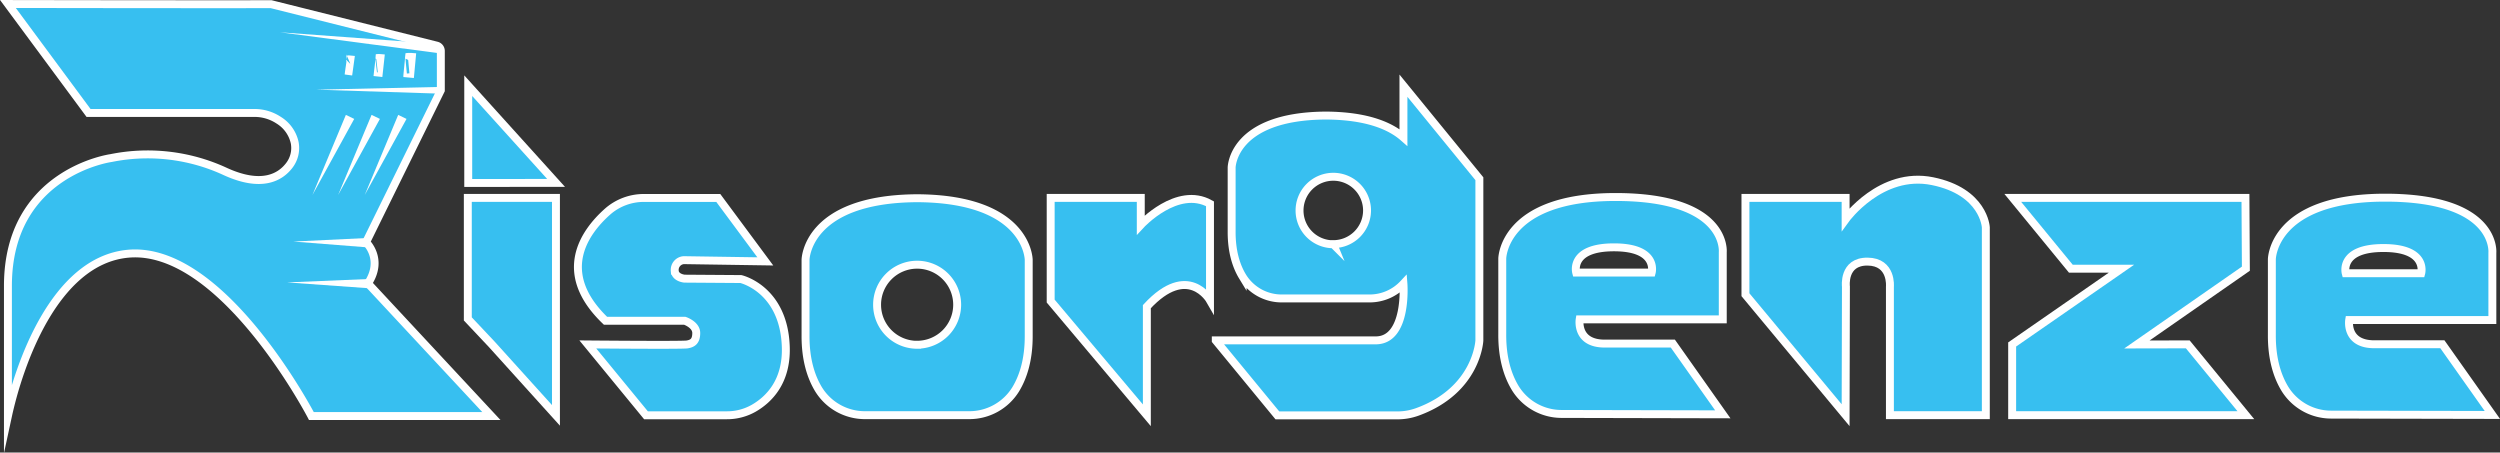
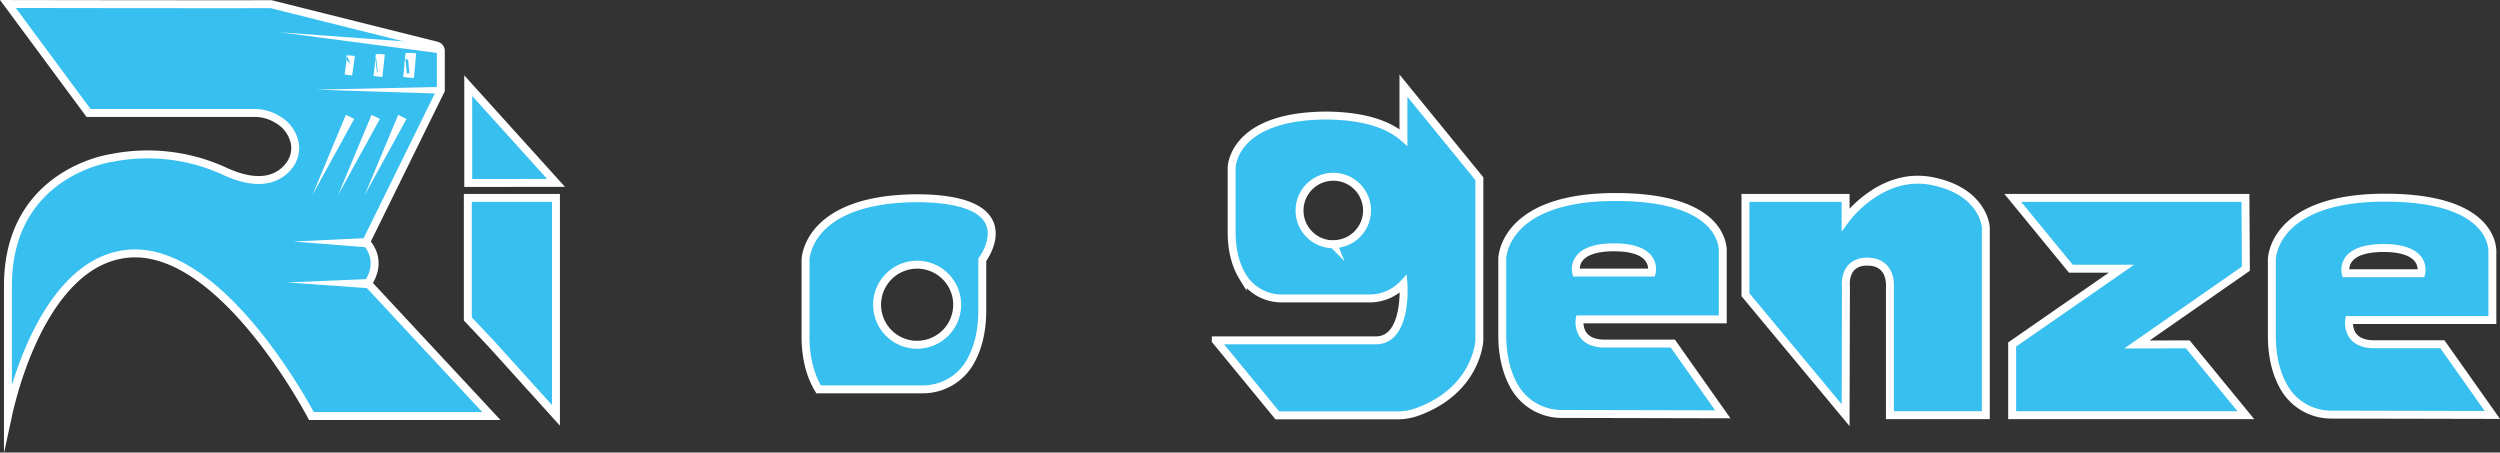
<svg xmlns="http://www.w3.org/2000/svg" viewBox="0 0 945.89 171.23">
  <rect x="0" y="0" width="945.89" height="171.23" fill="#333333" stroke="none" />
  <defs>
    <style>.cls-1,.cls-2{fill:#37bff0;}.cls-1{stroke:#fff;stroke-miterlimit:10;stroke-width:3px;}.cls-3{fill:#fff;}</style>
  </defs>
  <title>Risorsa 28</title>
  <g id="Livello_2" data-name="Livello 2">
    <g id="Livello_3" data-name="Livello 3">
      <path class="cls-1" d="M139.47,92.79" />
      <path class="cls-1" d="M127.33,5.86" />
      <path class="cls-1" d="M138.5,91.65" />
-       <path class="cls-1" d="M127.33,5.44" />
      <path class="cls-1" d="M139.22,107.24c6.06-9.22-.72-15.59-.72-15.59l16.61-33.76h0l11.68-23.73V19.28a2.08,2.08,0,0,0-1.48-2L102.58,1.58C69.75,1.64,3,1.51,3,1.51L33.5,42.74H96.19a16.55,16.55,0,0,1,9.3,2.77,13.31,13.31,0,0,1,6,8.44,10.79,10.79,0,0,1-2.16,8.79c-3.19,4.08-10.11,8.66-24.42,2A69.88,69.88,0,0,0,42,59.81S3,65.14,3,108.17c0,35.56,0,49.25,0,49.25C7,138.91,20.29,98.61,48.45,96c35.7-3.28,69.36,61.4,69.36,61.4h68.1Z" />
      <line class="cls-2" x1="166.44" y1="18.41" x2="105.94" y2="12.22" />
      <polygon class="cls-3" points="166.26 20.15 105.94 12.22 166.62 16.67 166.26 20.15" />
      <line class="cls-2" x1="152.23" y1="44.23" x2="138" y2="73.77" />
      <polygon class="cls-3" points="153.81 44.99 138 73.77 150.66 43.47 153.81 44.99" />
      <rect class="cls-2" x="131.18" y="22.58" width="1.33" height="4.99" />
      <path class="cls-3" d="M131.34,21a5.62,5.62,0,0,1,1.16,0l1.76.17-.19,1.39-.69,5-.14,1-.74-.1-1.33-.18-.76-.11.07-.59c.23-1.84.53-3.5.69-5Zm-.33-.42.17,2c.16,1.84.46,3.5.69,5l-.69-.69,1.33-.18-.87.87-.69-5,1.57,1.57c-.07.08,0-.07-.09-.33Z" />
      <rect class="cls-2" x="142.06" y="22.01" width="1.83" height="6.12" />
      <path class="cls-3" d="M142.18,20.52a8.33,8.33,0,0,1,1.71-.06l1.7.15-.15,1.4-.67,6.12-.11,1-.77-.08-1.83-.2-.73-.08.06-.59c.22-2.21.52-4.25.67-6.12Zm-.11,1.59c.16,2.17.44,4.18.66,6l-.67-.67,1.83-.2-.87.87L142.34,22l1.55,1.55c-.25.08-.31-.05-.59-.31Z" />
      <rect class="cls-2" x="153.34" y="21.56" width="2.48" height="6.97" />
      <path class="cls-3" d="M153.43,20.13a12.49,12.49,0,0,1,2.38-.09l1.65.13-.13,1.39-.65,7-.09.95-.79-.07-2.48-.23-.7-.06,0-.58c.21-2.49.5-4.81.65-7Zm0,2.06c.16,2.25.39,4.37.59,6.34l-.65-.65,2.48-.23-.87.87-.65-7,1.52,1.52a1.68,1.68,0,0,1-1.24-.28Z" />
      <line class="cls-2" x1="132.44" y1="44.23" x2="118.21" y2="73.77" />
      <polygon class="cls-3" points="134.02 44.99 118.21 73.77 130.86 43.47 134.02 44.99" />
      <line class="cls-2" x1="139.56" y1="107.31" x2="108.62" y2="106.85" />
      <polygon class="cls-3" points="139.53 109.06 108.62 106.85 139.59 105.56 139.53 109.06" />
      <line class="cls-2" x1="138.66" y1="91.81" x2="110.99" y2="91.39" />
      <polygon class="cls-3" points="138.64 93.56 110.99 91.39 138.69 90.06 138.64 93.56" />
      <line class="cls-2" x1="142.16" y1="44.23" x2="127.93" y2="73.77" />
      <polygon class="cls-3" points="143.74 44.99 127.93 73.77 140.58 43.47 143.74 44.99" />
      <line class="cls-2" x1="166.79" y1="34.16" x2="119.59" y2="33.93" />
      <polygon class="cls-3" points="166.78 35.44 119.59 33.93 166.79 32.88 166.78 35.44" />
-       <path class="cls-1" d="M289.56,98.9l-17.79-24H243.59a20.74,20.74,0,0,0-13.83,5.27c-8.56,7.66-19.65,23-.66,41.2h30s4.33,1.44,4.33,4.62-1.44,4-3.47,4.33-37.55,0-37.55,0l22,26.8H275a20.41,20.41,0,0,0,10.23-2.69c5.55-3.21,12.53-9.92,12.08-23.23-.74-21.91-17-25.62-17-25.62l-21.32-.15s-3.55-.3-3.7-3a3.7,3.7,0,0,1,3.41-4C260,98.45,289.56,98.9,289.56,98.9Z" />
      <path class="cls-1" d="M186.14,130.36l24.21,26.8c0-26.13,0-52.25,0-82.29H177v45.79Z" />
      <polygon class="cls-1" points="210.4 69.21 177.16 69.22 177.16 32.42 210.4 69.21" />
-       <path class="cls-1" d="M397.53,74.87h34.09V85.1s13.78-14.93,26.19-8v36.52s-8.27-14.49-23.89,2.4v41.11l-36.39-43.22Z" />
      <path class="cls-1" d="M698.3,157.09l.12-48.64s-1.21-9.55,8.18-9.47,8.46,9.54,8.46,9.54v48.57h36.29V86s-.69-13.5-20.21-17.46S698.3,83,698.3,83V74.87H660.4v36.64Z" />
      <polygon class="cls-1" points="783.52 101.67 802.66 101.67 761.31 130.33 761.31 157.09 849.74 157.09 827.76 130.29 808.51 130.33 849.74 101.66 849.58 74.87 761.54 74.87 783.52 101.67" />
      <path class="cls-1" d="M346.42,75h0Z" />
-       <path class="cls-1" d="M347,75c-42,.23-42.22,23.32-42.22,23.32v28.48c-.07,9.32,2.14,15.91,4.93,20.51a20.58,20.58,0,0,0,17.57,9.77h39.44a20.58,20.58,0,0,0,17.57-9.77c2.79-4.59,5-11.18,4.93-20.51V98.3S389.07,75.21,347,75Zm0,55.45a15.15,15.15,0,1,1,15.15-15.15A15.15,15.15,0,0,1,347,130.43Z" />
+       <path class="cls-1" d="M347,75c-42,.23-42.22,23.32-42.22,23.32v28.48c-.07,9.32,2.14,15.91,4.93,20.51h39.44a20.58,20.58,0,0,0,17.57-9.77c2.79-4.59,5-11.18,4.93-20.51V98.3S389.07,75.21,347,75Zm0,55.45a15.15,15.15,0,1,1,15.15-15.15A15.15,15.15,0,0,1,347,130.43Z" />
      <path class="cls-1" d="M924.09,130.25H898.32c-11,0-9.49-9.17-9.49-9.17H943V95.66s2.08-20.87-40.58-20.87-42.85,23.32-42.85,23.32V126.6c-.07,9.32,2.14,15.91,4.93,20.51A20.58,20.58,0,0,0,882,156.87L943,157ZM901.8,93.84c16.88,0,14.28,9.55,14.28,9.55H887.52S884.92,93.84,901.8,93.84Z" />
      <path class="cls-1" d="M651.83,156.76,632.93,130H607.17c-11,0-9.49-9.17-9.49-9.17h54.14V95.41s2.08-20.87-40.58-20.87-42.85,23.32-42.85,23.32v28.48c-.07,9.32,2.14,15.91,4.93,20.51a20.58,20.58,0,0,0,17.57,9.77ZM610.65,93.58c16.88,0,14.28,9.55,14.28,9.55H596.36S593.76,93.58,610.65,93.58Z" />
      <path class="cls-1" d="M466,103" />
      <path class="cls-1" d="M501,43.76h0Z" />
      <path class="cls-1" d="M531,32.42V52c-4.89-4.3-13.66-8.19-29.39-8.28C466.15,43.95,466,63.41,466,63.41v24c-.06,7.86,1.8,13.41,4.16,17.28a17.34,17.34,0,0,0,14.8,8.23h33.24a17.47,17.47,0,0,0,12.8-5.57s1.65,21.43-10.49,21.43H460v.05l23.3,28.33h45.46a22,22,0,0,0,7.56-1.34c22.62-8.26,23.41-27,23.41-27V67.62Zm-26.54,60a12.77,12.77,0,1,1,12.77-12.77A12.77,12.77,0,0,1,504.44,92.37Z" />
    </g>
  </g>
</svg>